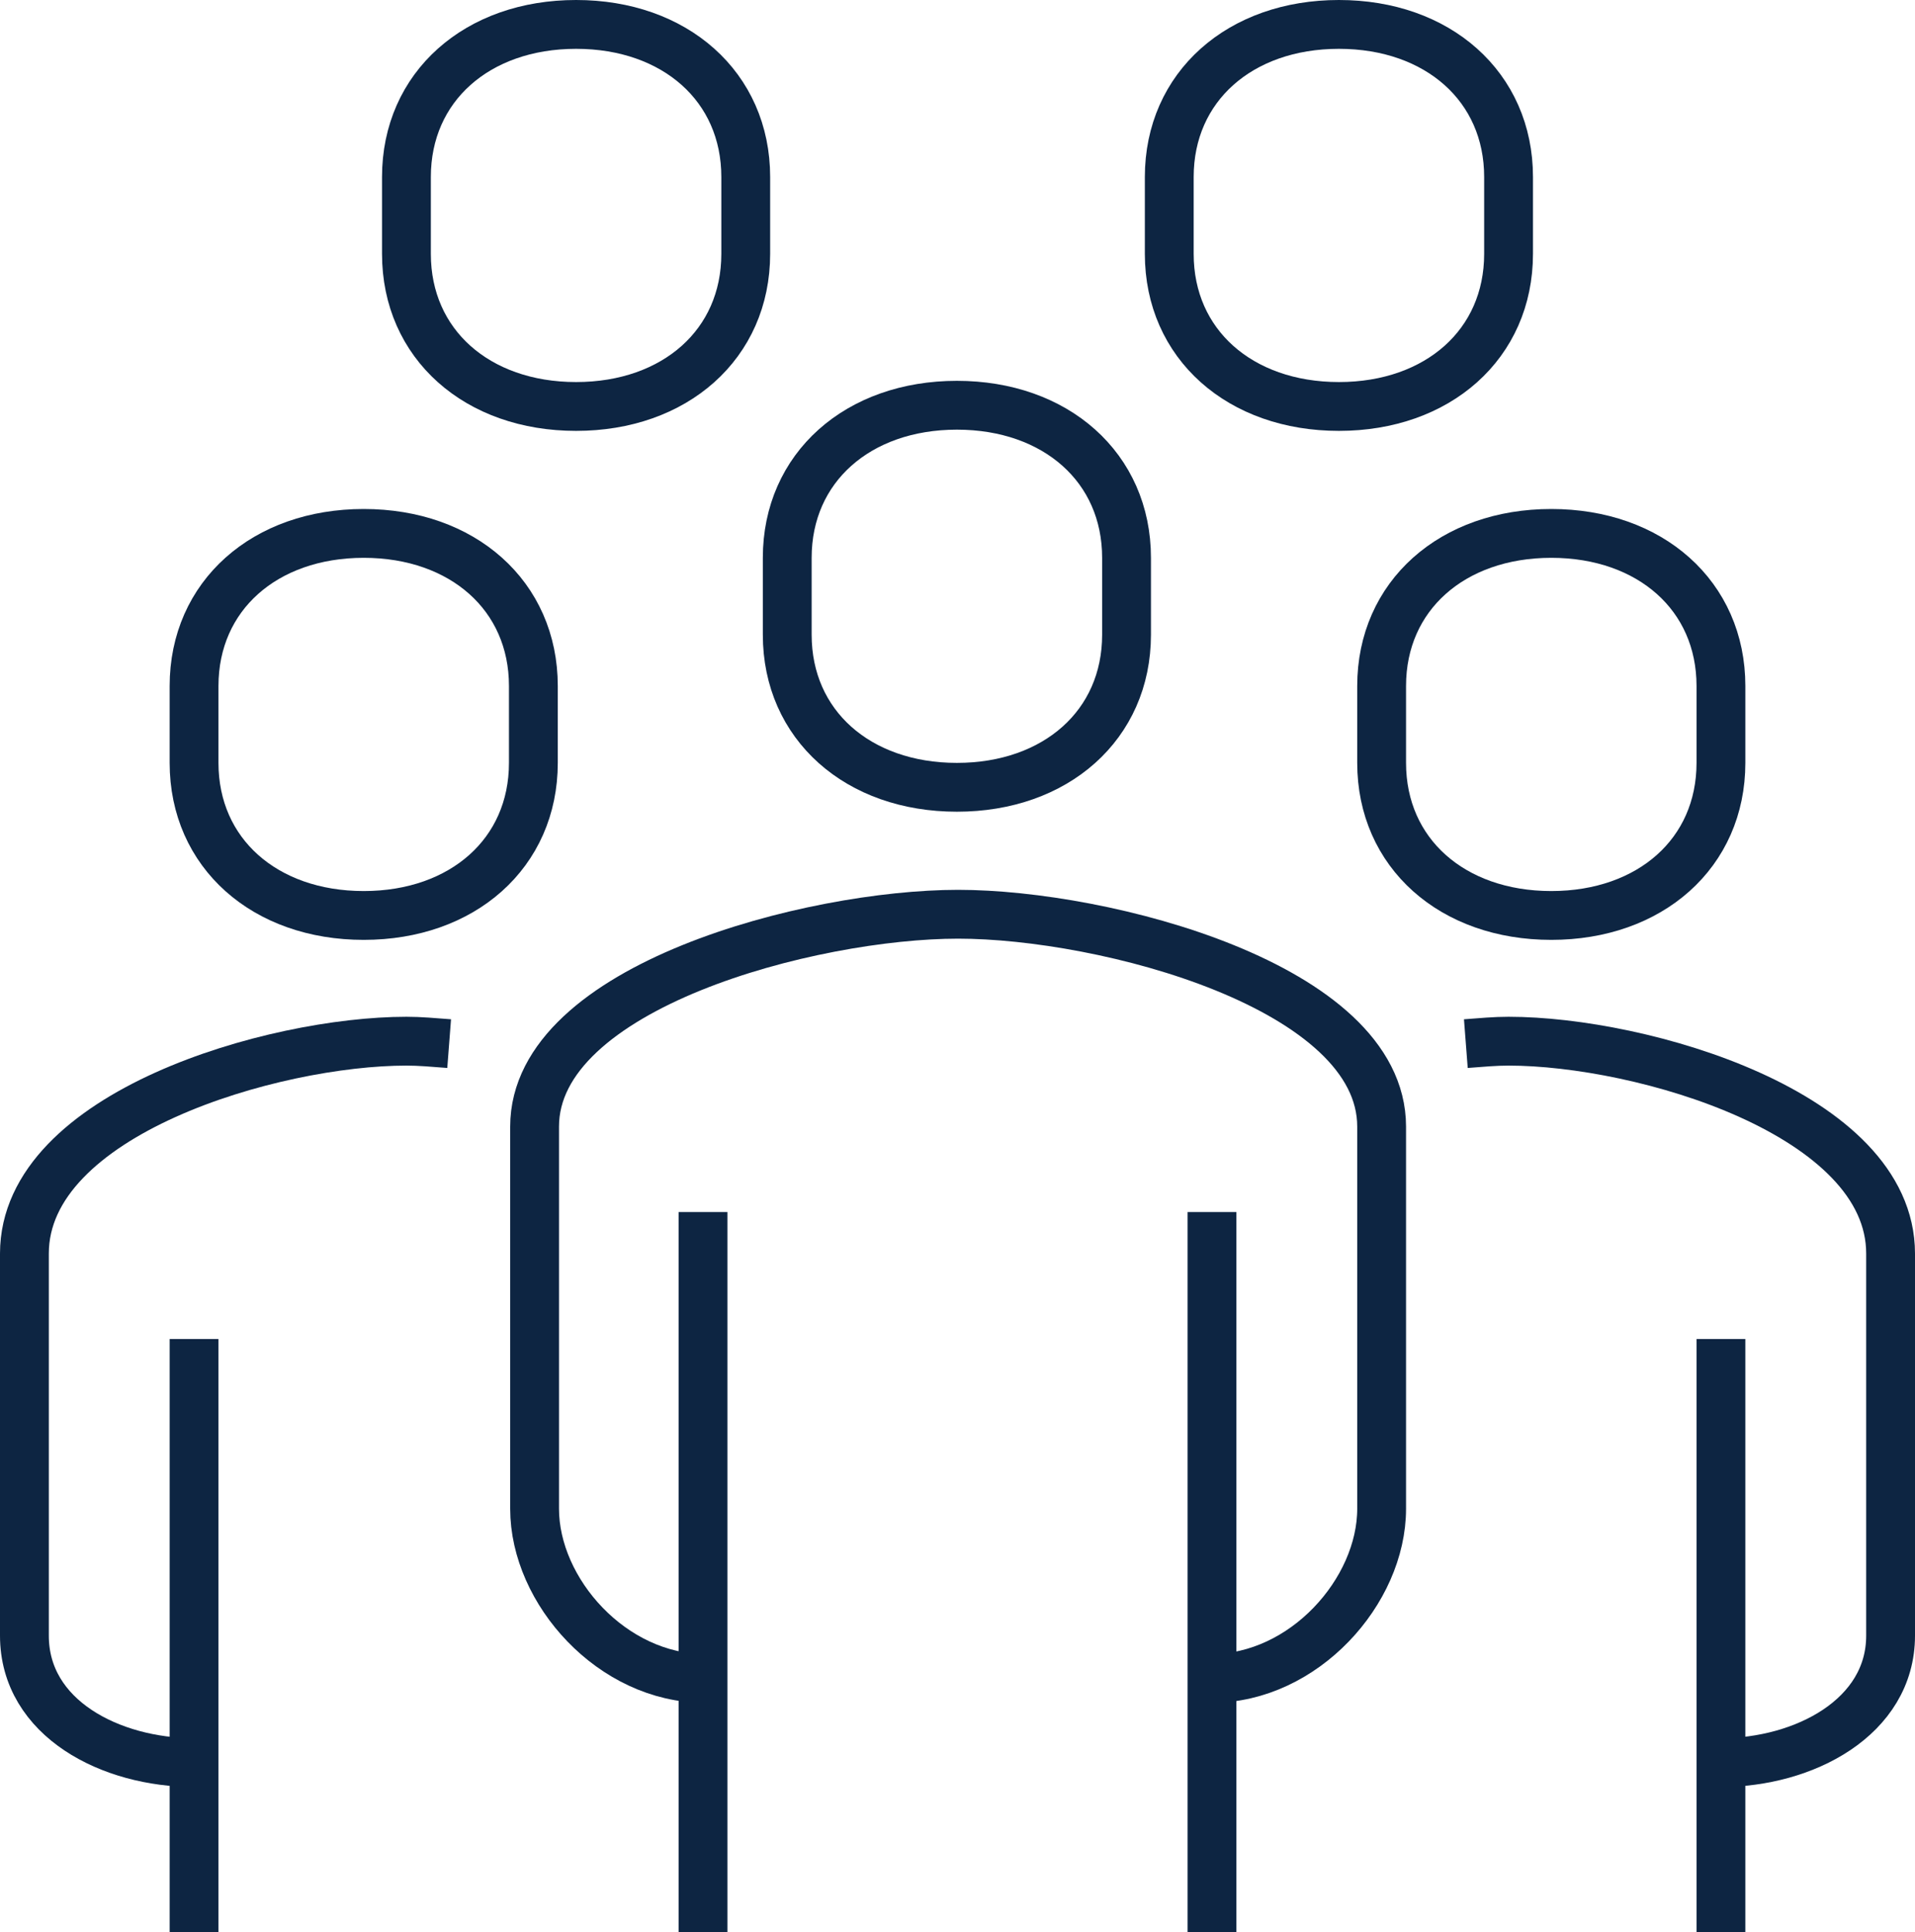
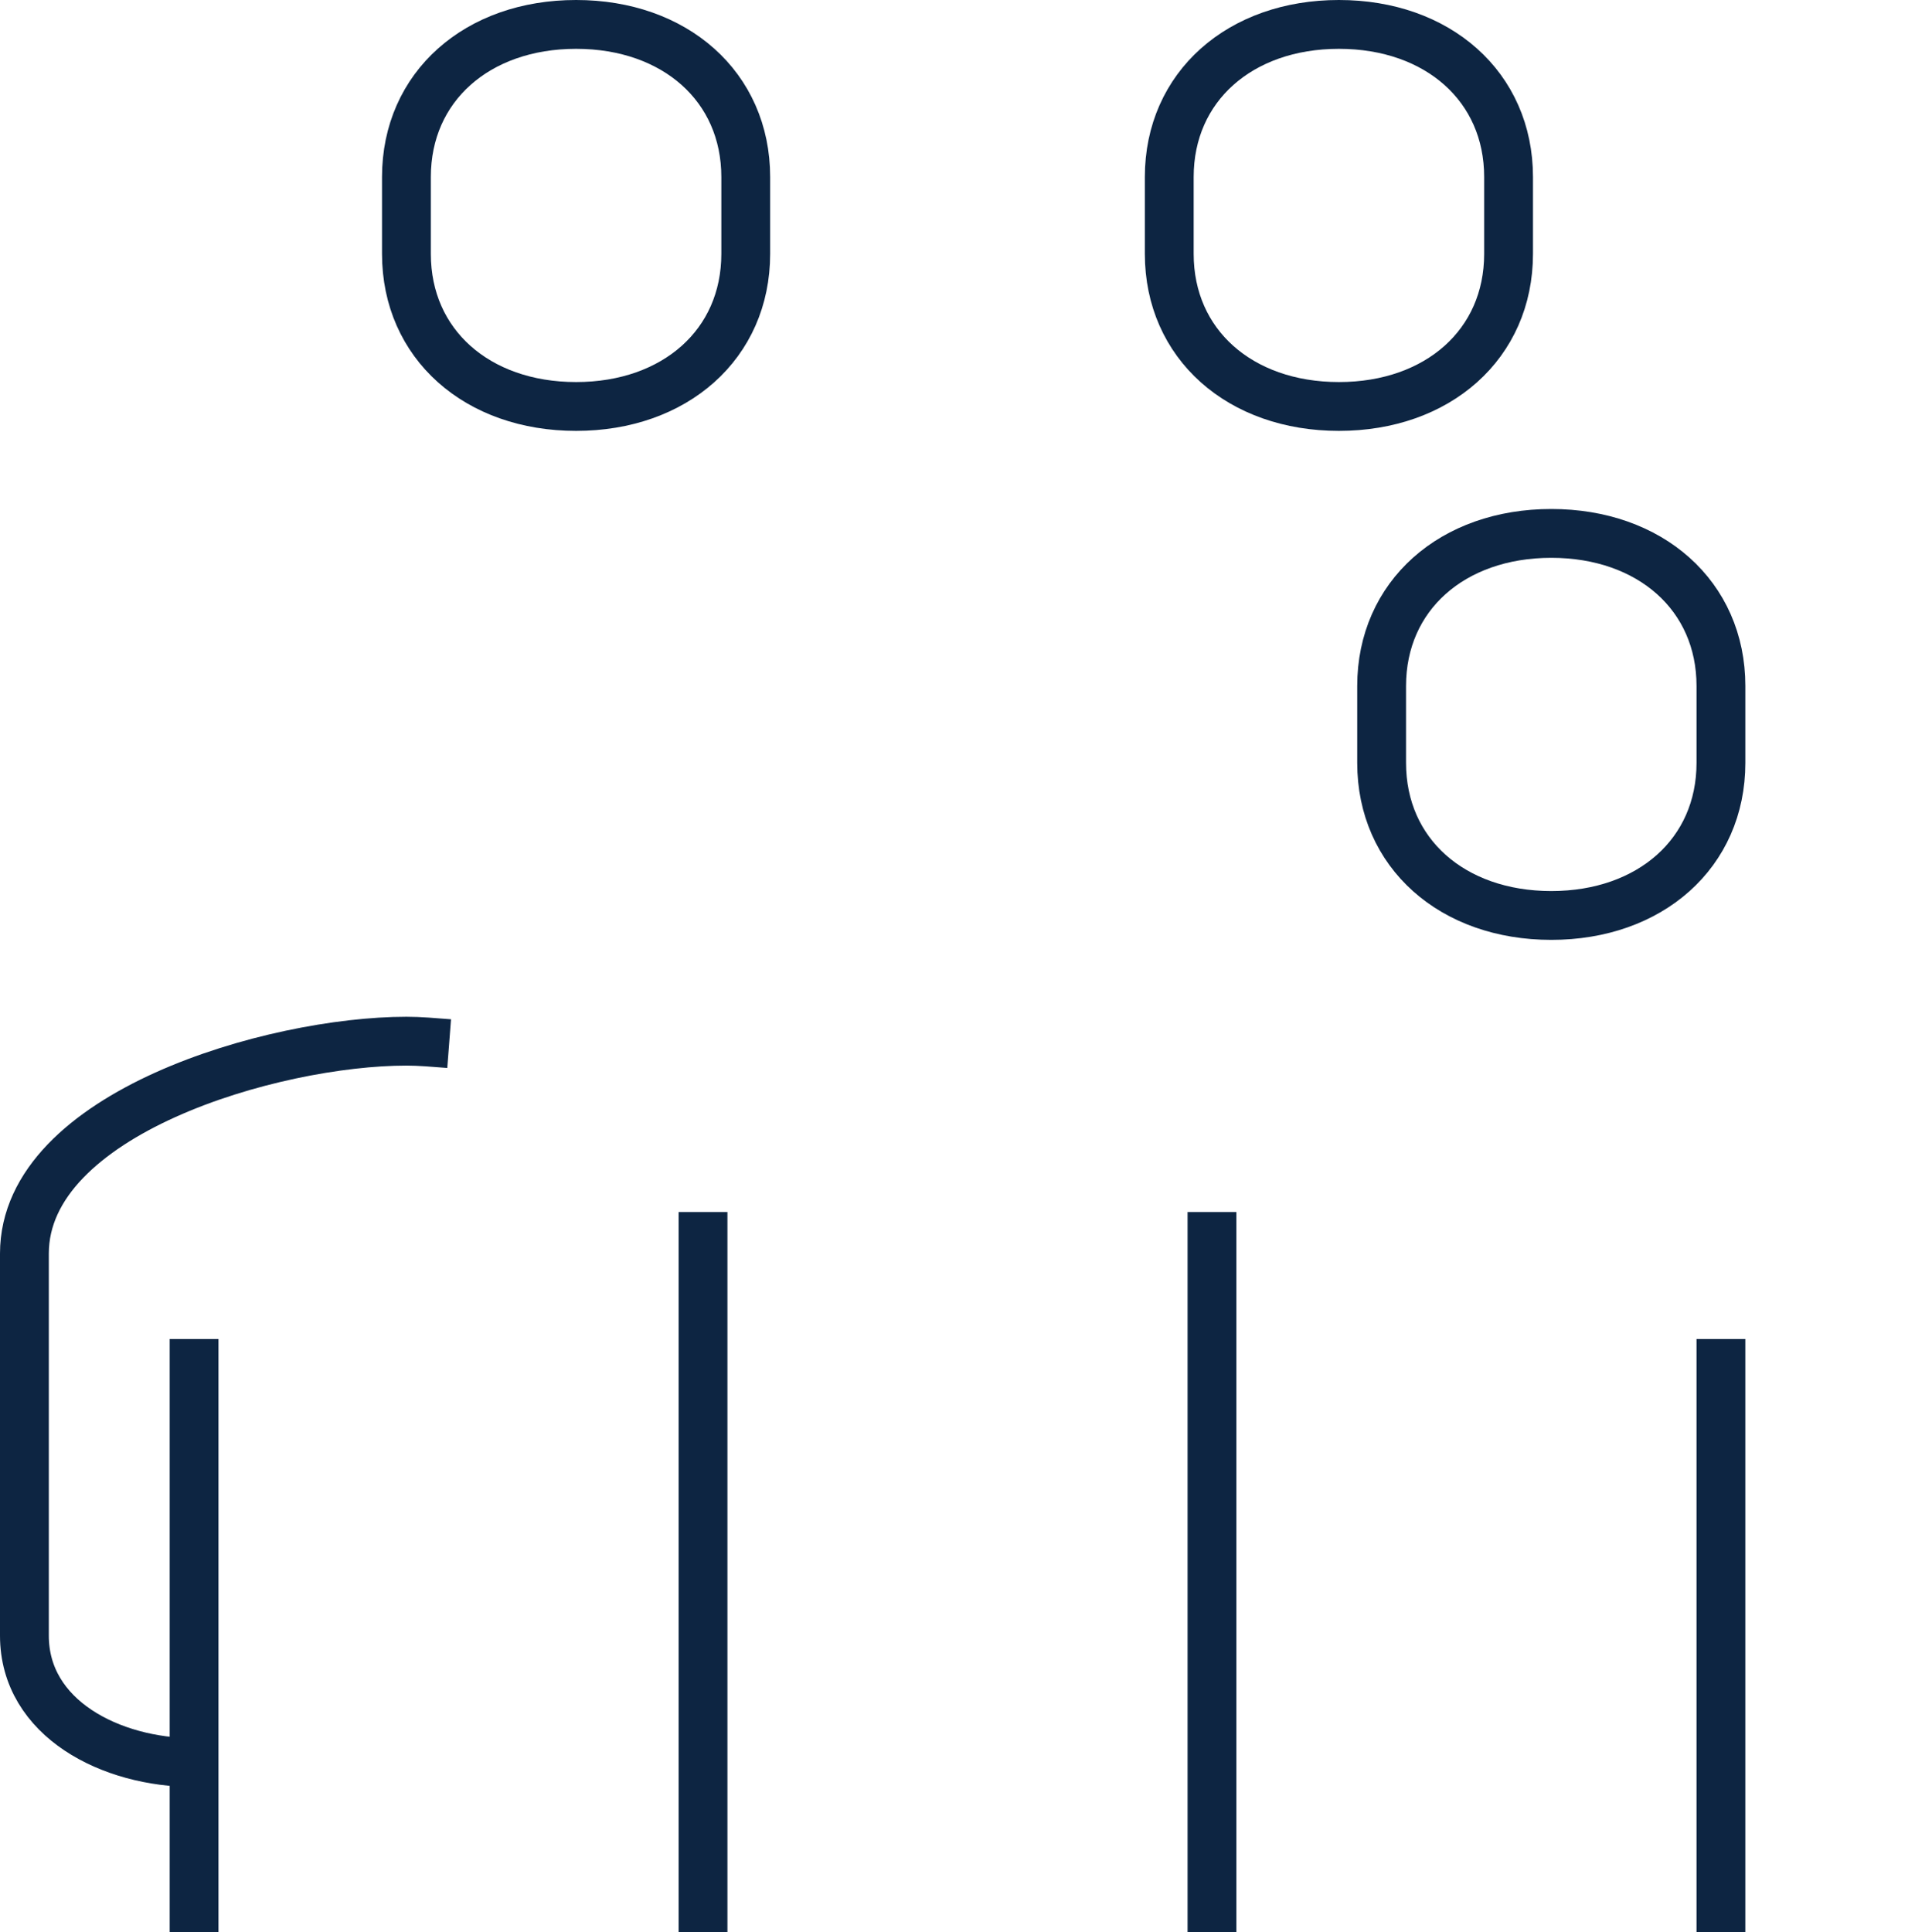
<svg xmlns="http://www.w3.org/2000/svg" version="1.1" id="Layer_1" x="0px" y="0px" viewBox="0 0 156.9 158.3" style="enable-background:new 0 0 156.9 158.3;" xml:space="preserve">
  <style type="text/css">
	.st0{fill:none;stroke:#0D2542;stroke-width:4;stroke-linejoin:round;}
</style>
  <title>Update - EB Icon - People</title>
-   <path class="st0" d="M99.3,137.5c7.5,0,13.9-7.1,13.9-13.9V92.3c0-11.5-22.7-17.4-34.7-17.4s-34.7,5.9-34.7,17.4v31.3  c0,6.8,6.4,13.9,13.9,13.9" />
-   <path class="st0" d="M141,144.4c6.8,0,13.9-3.7,13.9-10.4v-31.3c0-11.5-20.4-17.4-31.3-17.4c-1.1,0-2.2,0.1-3.5,0.2" />
-   <path class="st0" d="M78.4,64.5c8.1,0,13.9-5.1,13.9-12.5v-6.3c0-7.4-5.8-12.5-13.9-12.5s-13.9,5.1-13.9,12.5V52  C64.5,59.4,70.3,64.5,78.4,64.5z" />
  <line class="st0" x1="141" y1="158.3" x2="141" y2="109.7" />
  <line class="st0" x1="99.3" y1="158.3" x2="99.3" y2="99.3" />
  <line class="st0" x1="57.6" y1="99.3" x2="57.6" y2="158.3" />
  <path class="st0" d="M127.1,75c8.1,0,13.9-5.1,13.9-12.5v-6.3c0-7.4-5.8-12.5-13.9-12.5s-13.9,5.1-13.9,12.5v6.3  C113.2,69.9,119,75,127.1,75z" />
  <path class="st0" d="M15.9,144.4C9.1,144.4,2,140.8,2,134v-31.3c0-11.5,20.4-17.4,31.3-17.4c1.1,0,2.2,0.1,3.5,0.2" />
  <line class="st0" x1="15.9" y1="158.3" x2="15.9" y2="109.7" />
-   <path class="st0" d="M29.8,75c-8.1,0-13.9-5.1-13.9-12.5v-6.3c0-7.4,5.8-12.5,13.9-12.5c8.1,0,13.9,5.1,13.9,12.5v6.3  C43.7,69.9,37.9,75,29.8,75z" />
  <path class="st0" d="M47.2,33.3c-8.1,0-13.9-5.1-13.9-12.5v-6.3C33.3,7.1,39.1,2,47.2,2s13.9,5.1,13.9,12.5v6.3  C61.1,28.2,55.3,33.3,47.2,33.3z" />
  <path class="st0" d="M109.7,33.3c-8.1,0-13.9-5.1-13.9-12.5v-6.3c0-7.4,5.8-12.5,13.9-12.5s13.9,5.1,13.9,12.5v6.3  C123.6,28.2,117.8,33.3,109.7,33.3z" />
</svg>